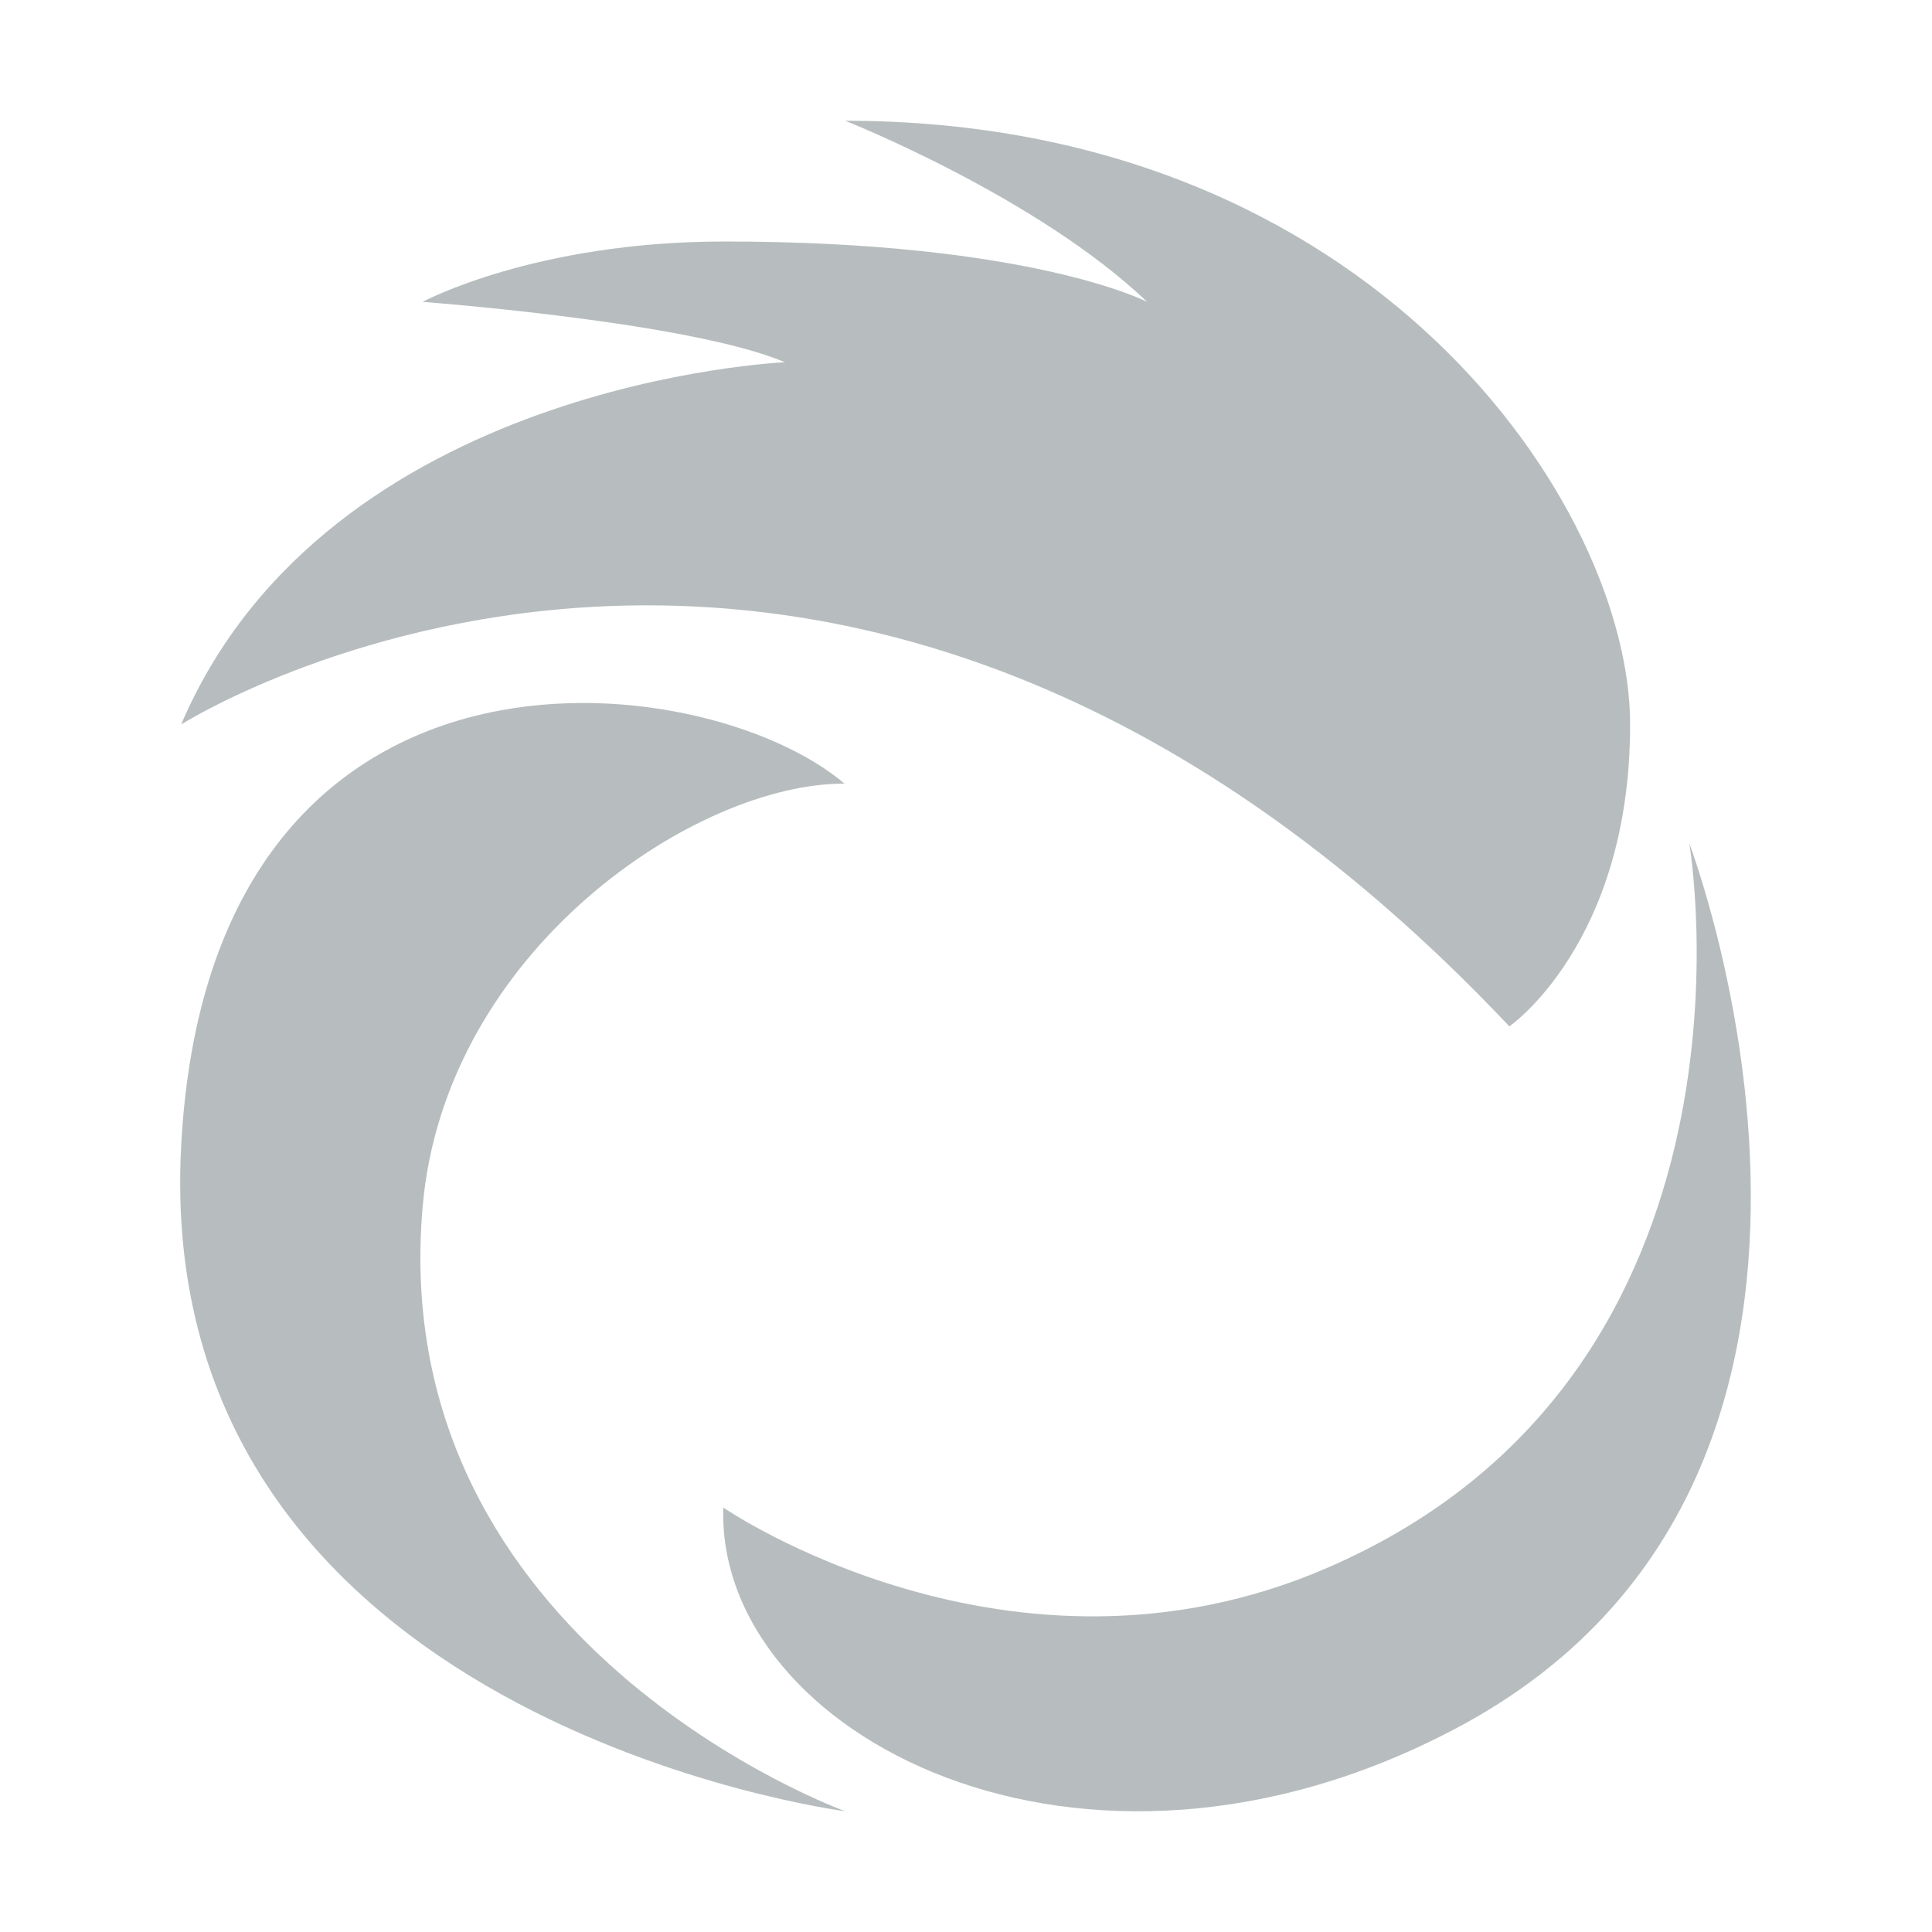
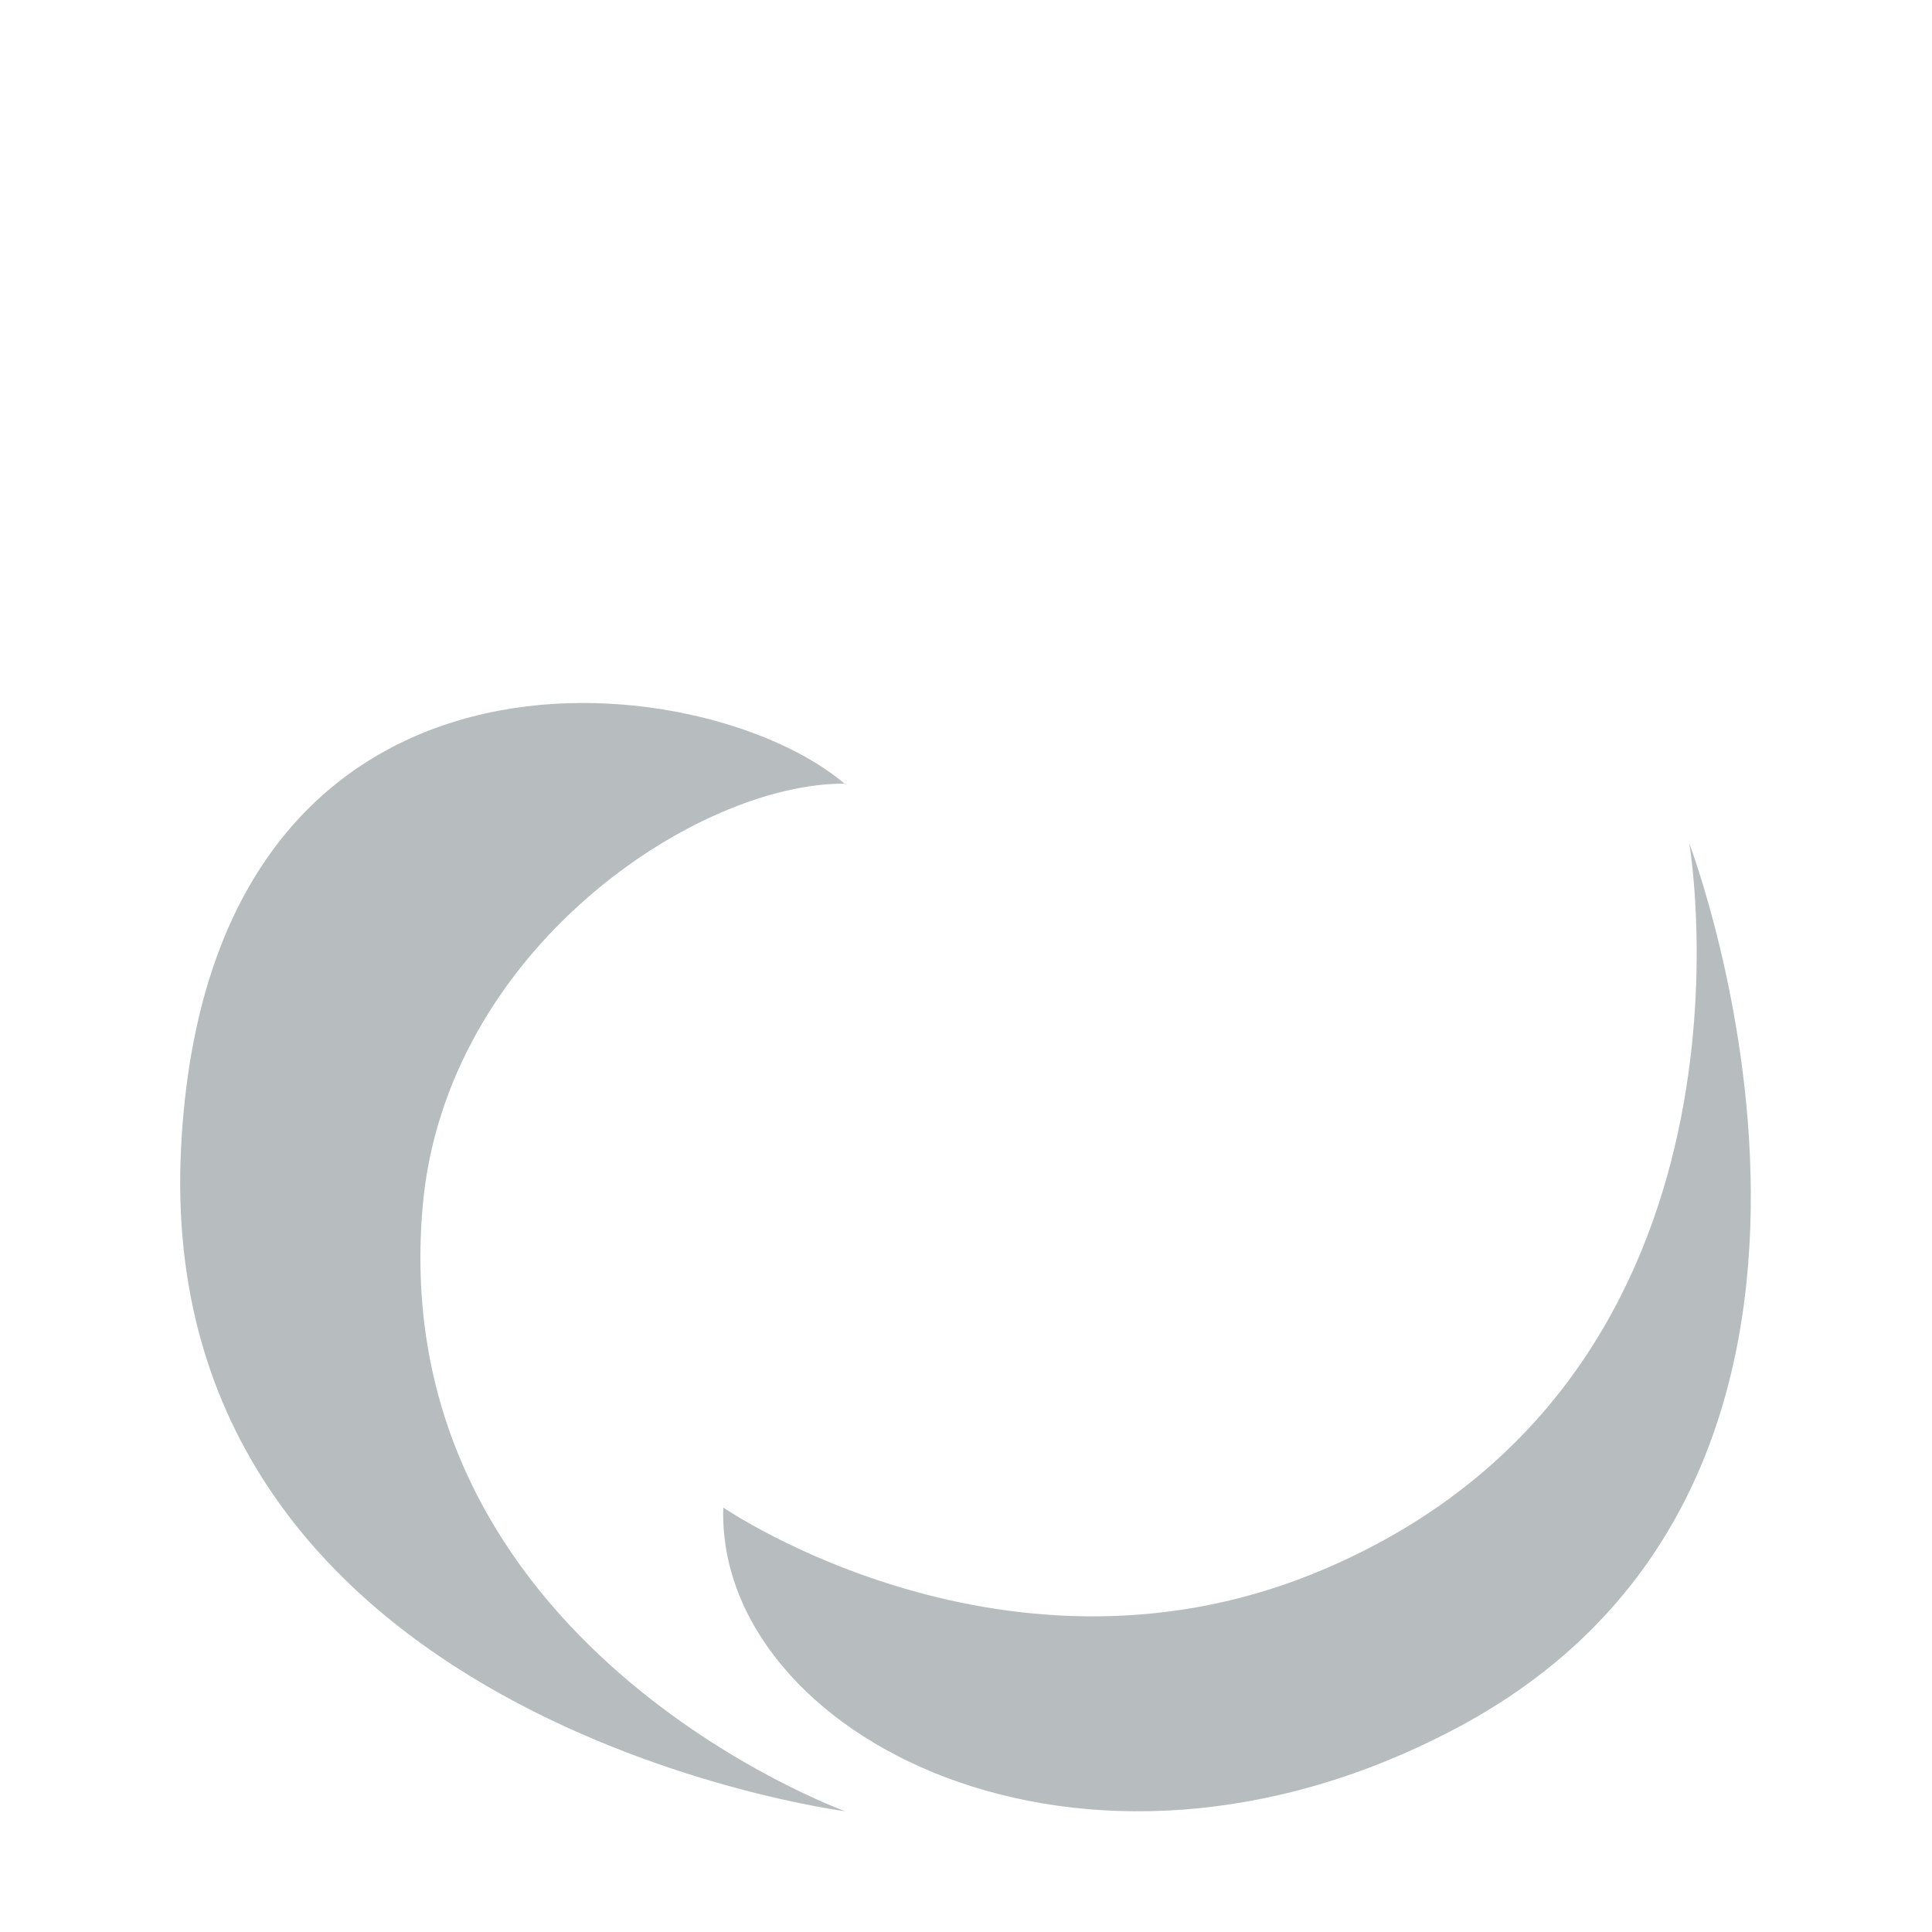
<svg xmlns="http://www.w3.org/2000/svg" fill="#b7bdbe" viewBox="0 0 32 32">
  <path d="M14,12.99c-2.31-1.99-10.53-2.99-11,6-.5,9.53,11,11.01,11,11.01,0,0-7.63-2.75-7-10.01.37-4.27,4.56-7.04,7.01-7.01Z" />
  <path d="M27.98,13.97s1.5,8.76-6,12c-5.24,2.27-10-1-10-1-.12,3.75,5.92,6.96,12.15,3.65,7.85-4.17,3.85-14.65,3.85-14.65Z" />
-   <path d="M14,2s3.18,1.26,5,3c0,0-1.92-1-7-1-3.15,0-5,1-5,1,0,0,4.43.33,6,1,0,0-7.57.32-10,6,0,0,10.8-6.86,22,5,0,0,2-1.38,2-5S22.74,2,14,2Z" />
</svg>